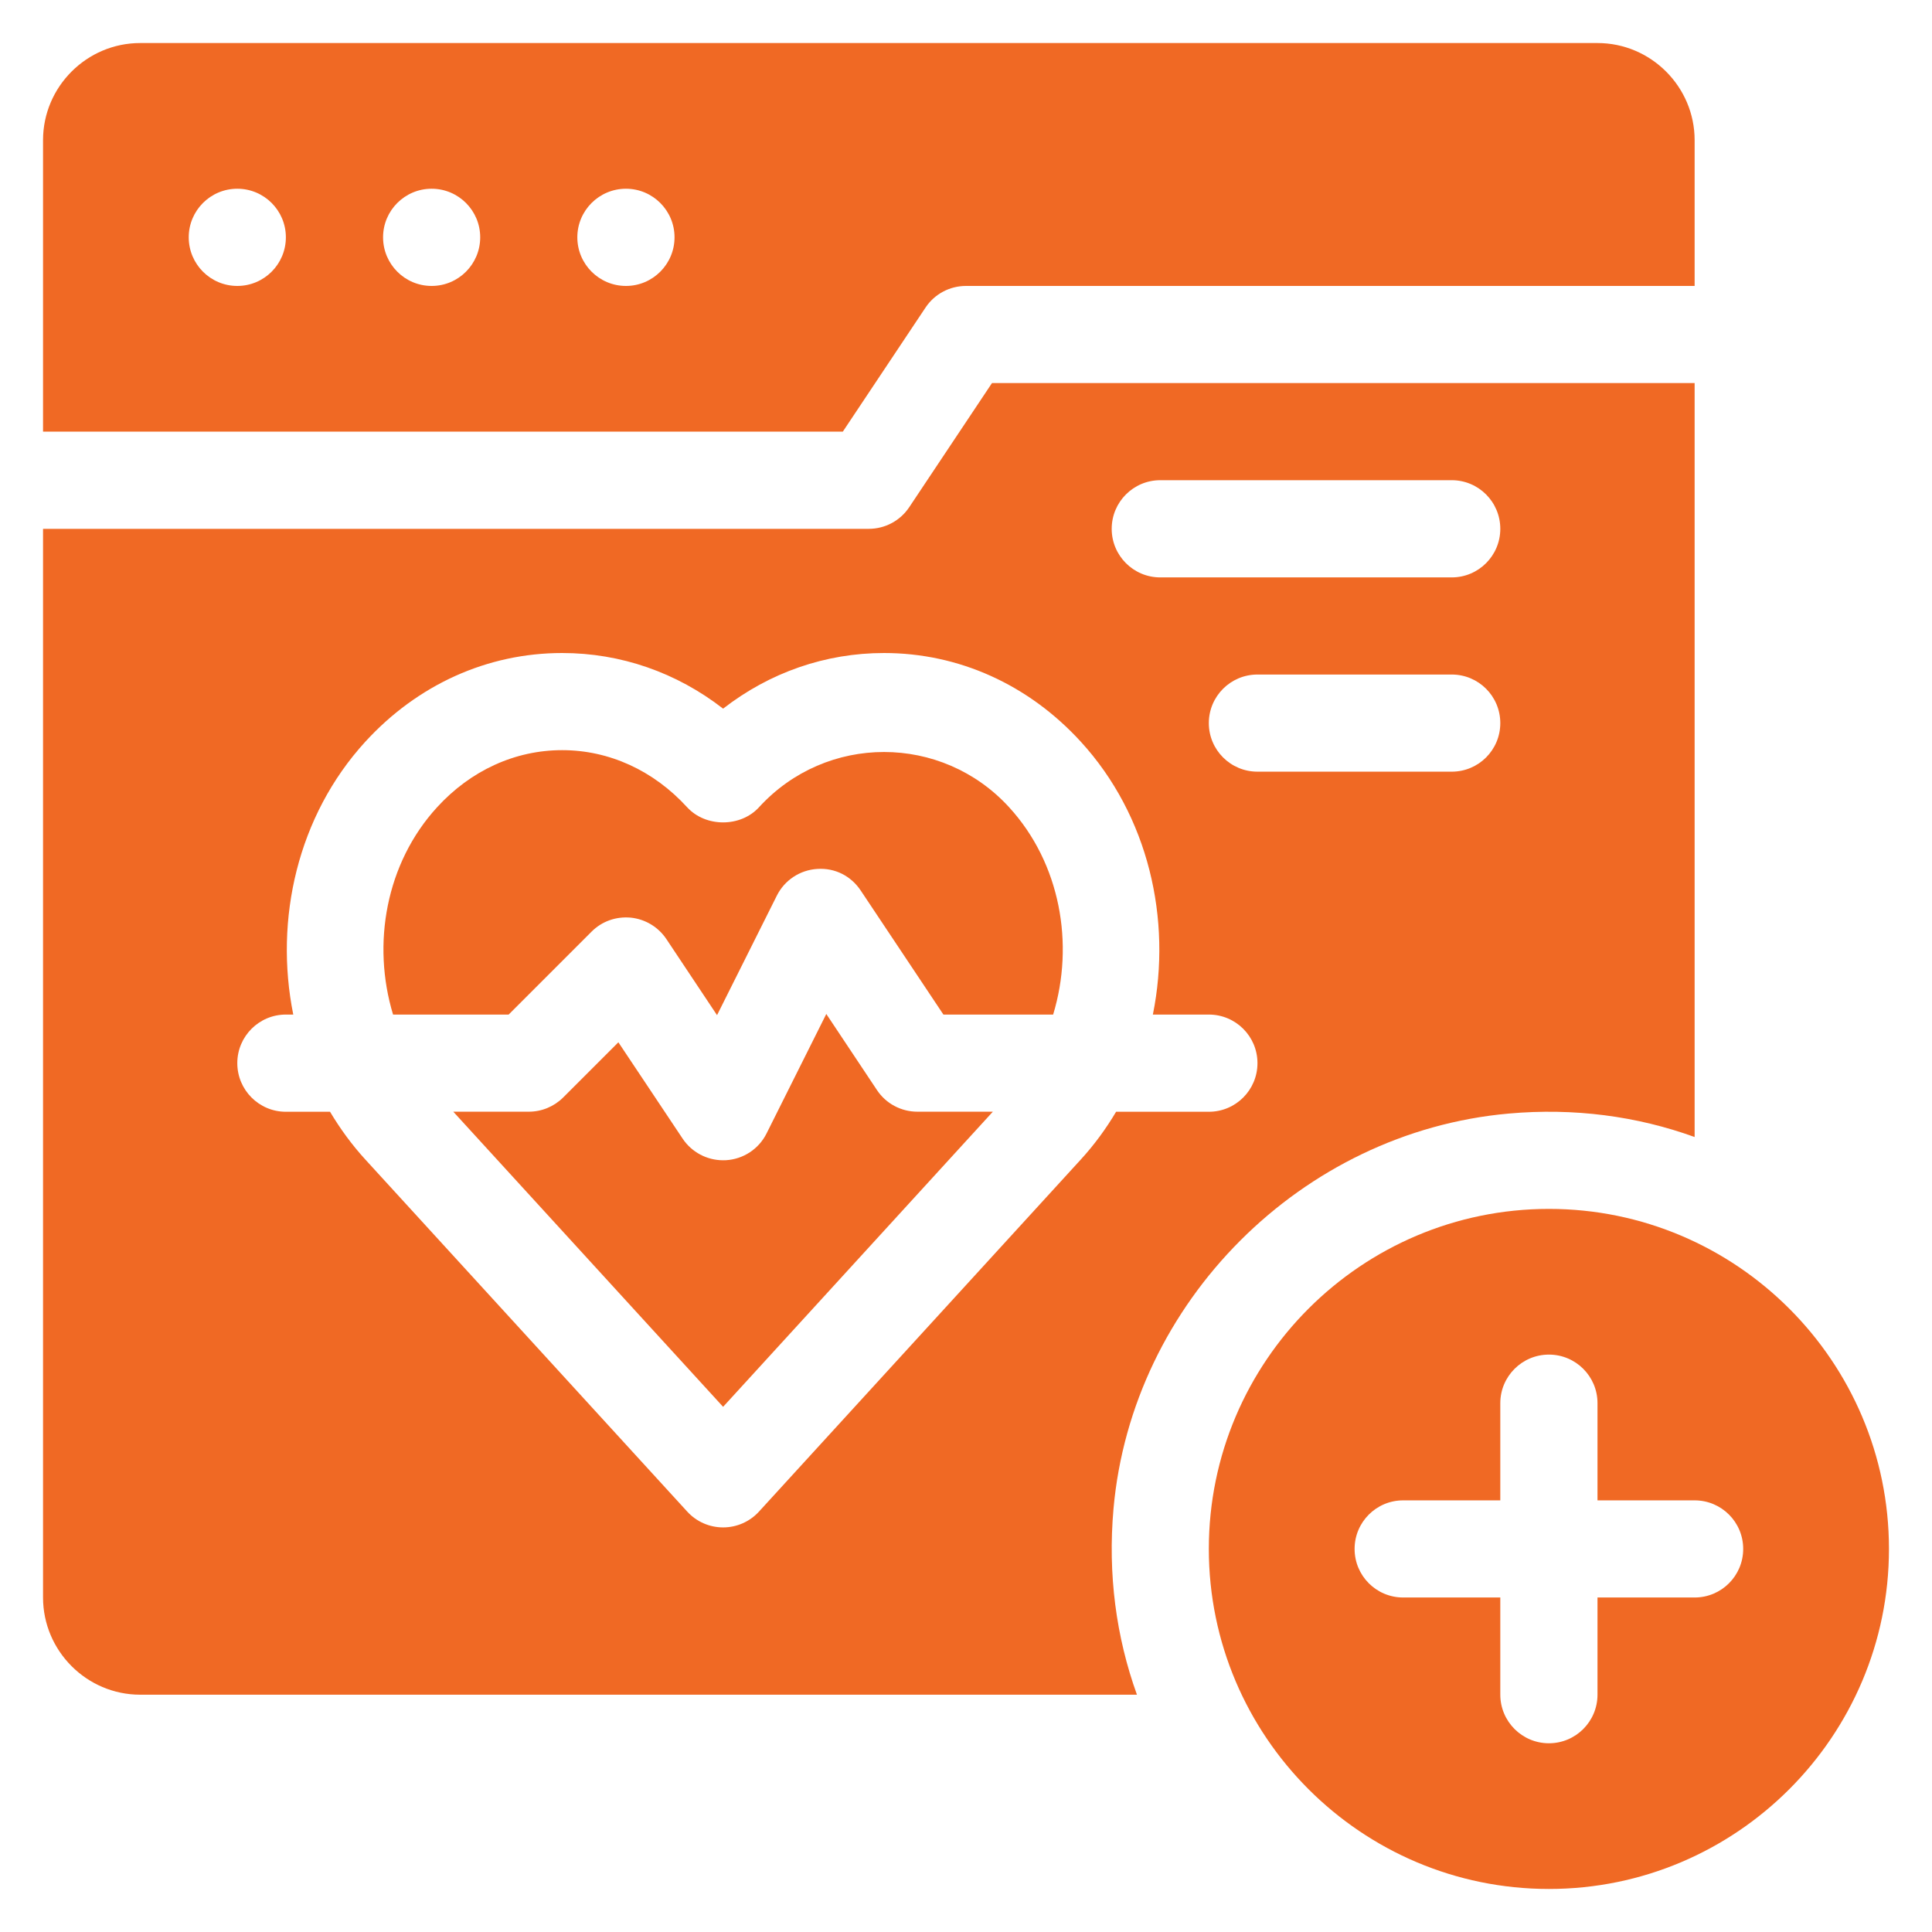
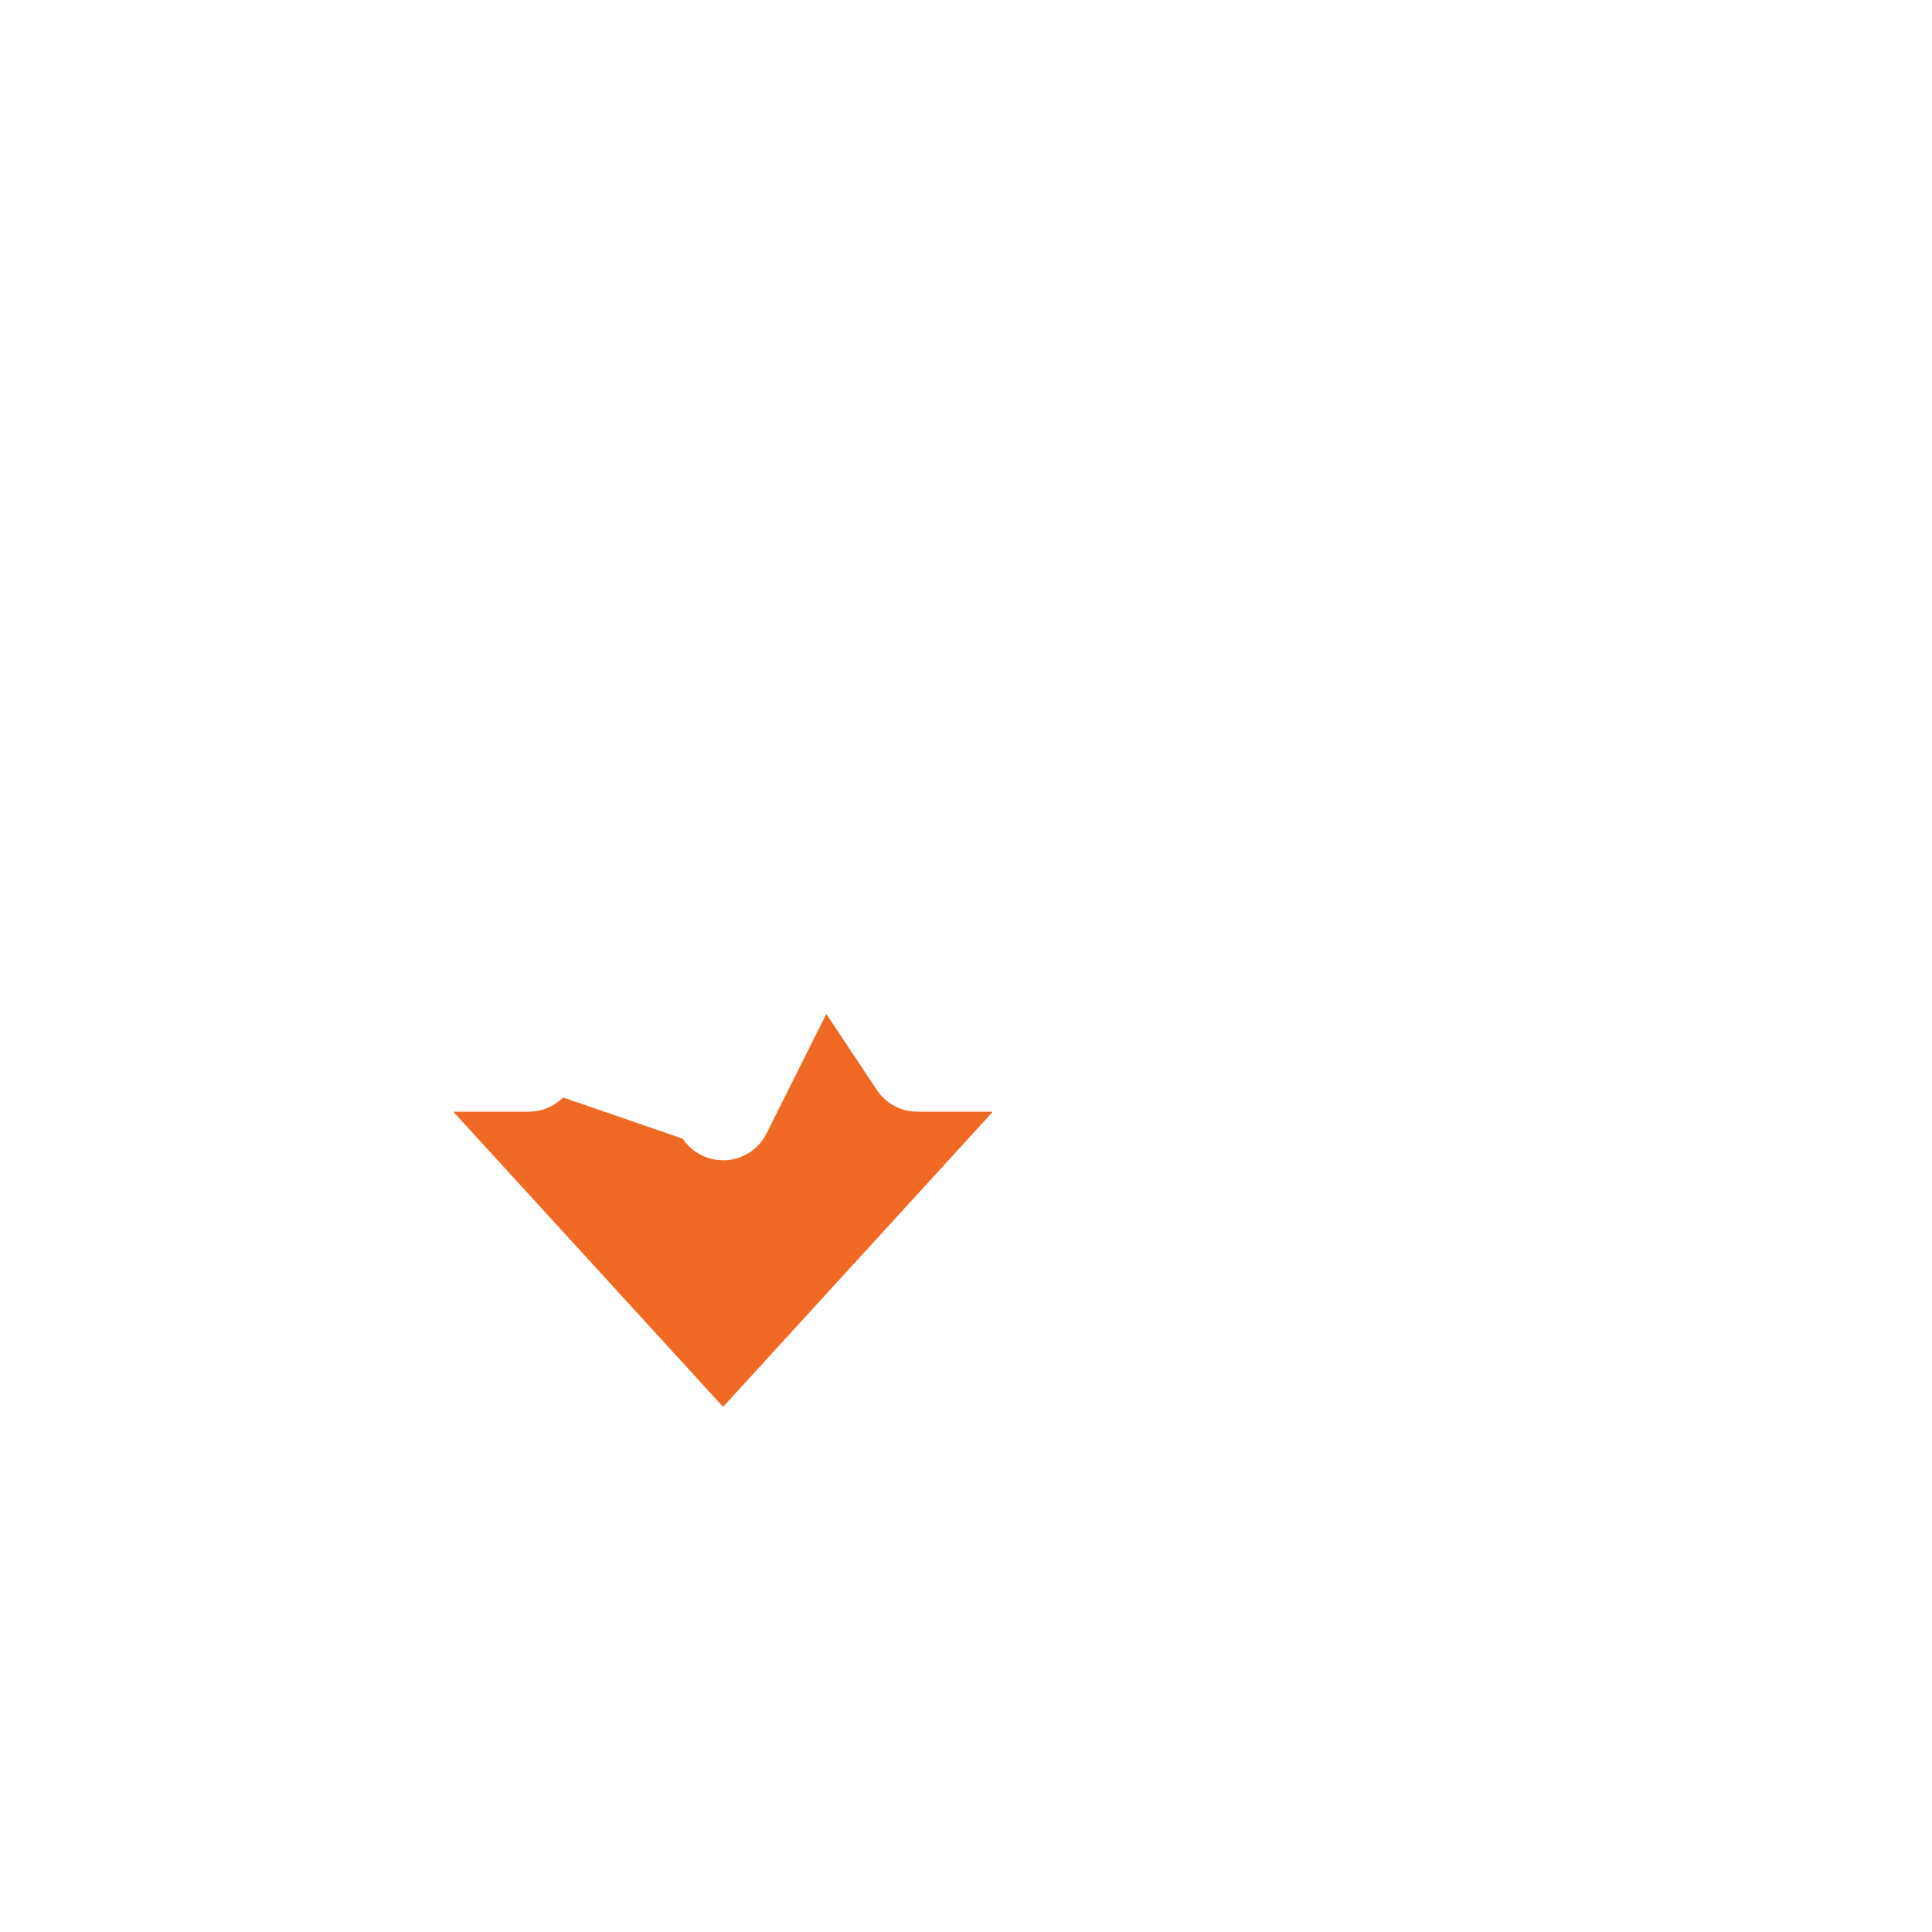
<svg xmlns="http://www.w3.org/2000/svg" width="29" height="29" viewBox="0 0 29 29" fill="none">
-   <path d="M23.25 18.146C20.435 18.146 18.145 20.436 18.145 23.25C18.145 26.064 20.435 28.354 23.25 28.354C26.064 28.354 28.354 26.064 28.354 23.25C28.354 20.436 26.064 18.146 23.25 18.146ZM25.437 23.979H23.979V25.437C23.979 25.84 23.653 26.167 23.25 26.167C22.847 26.167 22.52 25.84 22.52 25.437V23.979H21.062C20.659 23.979 20.333 23.653 20.333 23.25C20.333 22.847 20.659 22.521 21.062 22.521H22.52V21.062C22.52 20.66 22.847 20.333 23.25 20.333C23.653 20.333 23.979 20.66 23.979 21.062V22.521H25.437C25.84 22.521 26.166 22.847 26.166 23.25C26.166 23.653 25.84 23.979 25.437 23.979Z" fill="#F06924" />
-   <path d="M11.392 12.118C11.116 12.42 10.592 12.42 10.315 12.118C9.81 11.565 9.143 11.26 8.438 11.26C7.732 11.26 7.065 11.565 6.56 12.118C5.791 12.959 5.579 14.171 5.9 15.229H7.635L8.88 13.984C9.034 13.83 9.245 13.754 9.467 13.774C9.684 13.796 9.881 13.914 10.002 14.095L10.763 15.238L11.66 13.445C11.776 13.212 12.007 13.059 12.267 13.043C12.536 13.025 12.774 13.15 12.919 13.366L14.161 15.229H15.808C16.13 14.171 15.917 12.959 15.148 12.118C14.136 11.011 12.403 11.011 11.392 12.118Z" fill="#F06924" />
-   <path d="M13.164 16.363L12.403 15.22L11.506 17.014C11.39 17.246 11.159 17.399 10.899 17.415C10.884 17.416 10.869 17.416 10.854 17.416C10.611 17.416 10.383 17.295 10.247 17.092L9.282 15.645L8.453 16.474C8.316 16.61 8.131 16.687 7.937 16.687H6.804L10.854 21.117L14.903 16.687H13.771C13.527 16.687 13.299 16.566 13.164 16.363Z" fill="#F06924" />
-   <path d="M13.893 4.616C14.028 4.413 14.256 4.292 14.5 4.292H25.437V2.104C25.437 1.302 24.781 0.646 23.979 0.646H2.104C1.302 0.646 0.646 1.302 0.646 2.104V6.479H12.651L13.893 4.616ZM3.562 4.292C3.159 4.292 2.833 3.965 2.833 3.562C2.833 3.16 3.159 2.833 3.562 2.833C3.965 2.833 4.291 3.16 4.291 3.562C4.291 3.965 3.965 4.292 3.562 4.292ZM6.479 4.292C6.076 4.292 5.75 3.965 5.75 3.562C5.75 3.16 6.076 2.833 6.479 2.833C6.882 2.833 7.208 3.16 7.208 3.562C7.208 3.965 6.882 4.292 6.479 4.292ZM9.396 4.292C8.993 4.292 8.666 3.965 8.666 3.562C8.666 3.16 8.993 2.833 9.396 2.833C9.798 2.833 10.125 3.16 10.125 3.562C10.125 3.965 9.798 4.292 9.396 4.292Z" fill="#F06924" />
-   <path d="M16.714 22.647C16.99 19.541 19.54 16.991 22.646 16.715C23.628 16.627 24.573 16.754 25.437 17.067V5.75H14.89L13.648 7.613C13.513 7.816 13.285 7.938 13.041 7.938H0.646V23.979C0.646 24.781 1.302 25.438 2.104 25.438H17.066C16.754 24.574 16.627 23.629 16.714 22.647ZM21.791 11.583H18.875C18.472 11.583 18.145 11.257 18.145 10.854C18.145 10.451 18.472 10.125 18.875 10.125H21.791C22.194 10.125 22.52 10.451 22.52 10.854C22.52 11.257 22.194 11.583 21.791 11.583ZM17.416 7.208H21.791C22.194 7.208 22.52 7.535 22.52 7.938C22.52 8.34 22.194 8.667 21.791 8.667H17.416C17.013 8.667 16.687 8.34 16.687 7.938C16.687 7.535 17.013 7.208 17.416 7.208ZM11.392 22.69C11.254 22.841 11.059 22.927 10.854 22.927C10.649 22.927 10.454 22.841 10.316 22.69L5.483 17.404C5.28 17.182 5.105 16.941 4.954 16.688H4.291C3.888 16.688 3.562 16.361 3.562 15.958C3.562 15.556 3.888 15.229 4.291 15.229H4.402C4.114 13.799 4.468 12.244 5.483 11.134C6.269 10.275 7.318 9.802 8.438 9.802C9.318 9.802 10.155 10.094 10.854 10.637C11.553 10.094 12.39 9.802 13.27 9.802C14.39 9.802 15.439 10.275 16.224 11.134C17.239 12.244 17.594 13.799 17.305 15.229H18.145C18.549 15.229 18.875 15.556 18.875 15.958C18.875 16.361 18.549 16.688 18.145 16.688H16.753C16.603 16.941 16.427 17.182 16.224 17.404L11.392 22.69Z" fill="#F06924" />
+   <path d="M13.164 16.363L12.403 15.22L11.506 17.014C11.39 17.246 11.159 17.399 10.899 17.415C10.884 17.416 10.869 17.416 10.854 17.416C10.611 17.416 10.383 17.295 10.247 17.092L8.453 16.474C8.316 16.61 8.131 16.687 7.937 16.687H6.804L10.854 21.117L14.903 16.687H13.771C13.527 16.687 13.299 16.566 13.164 16.363Z" fill="#F06924" />
</svg>